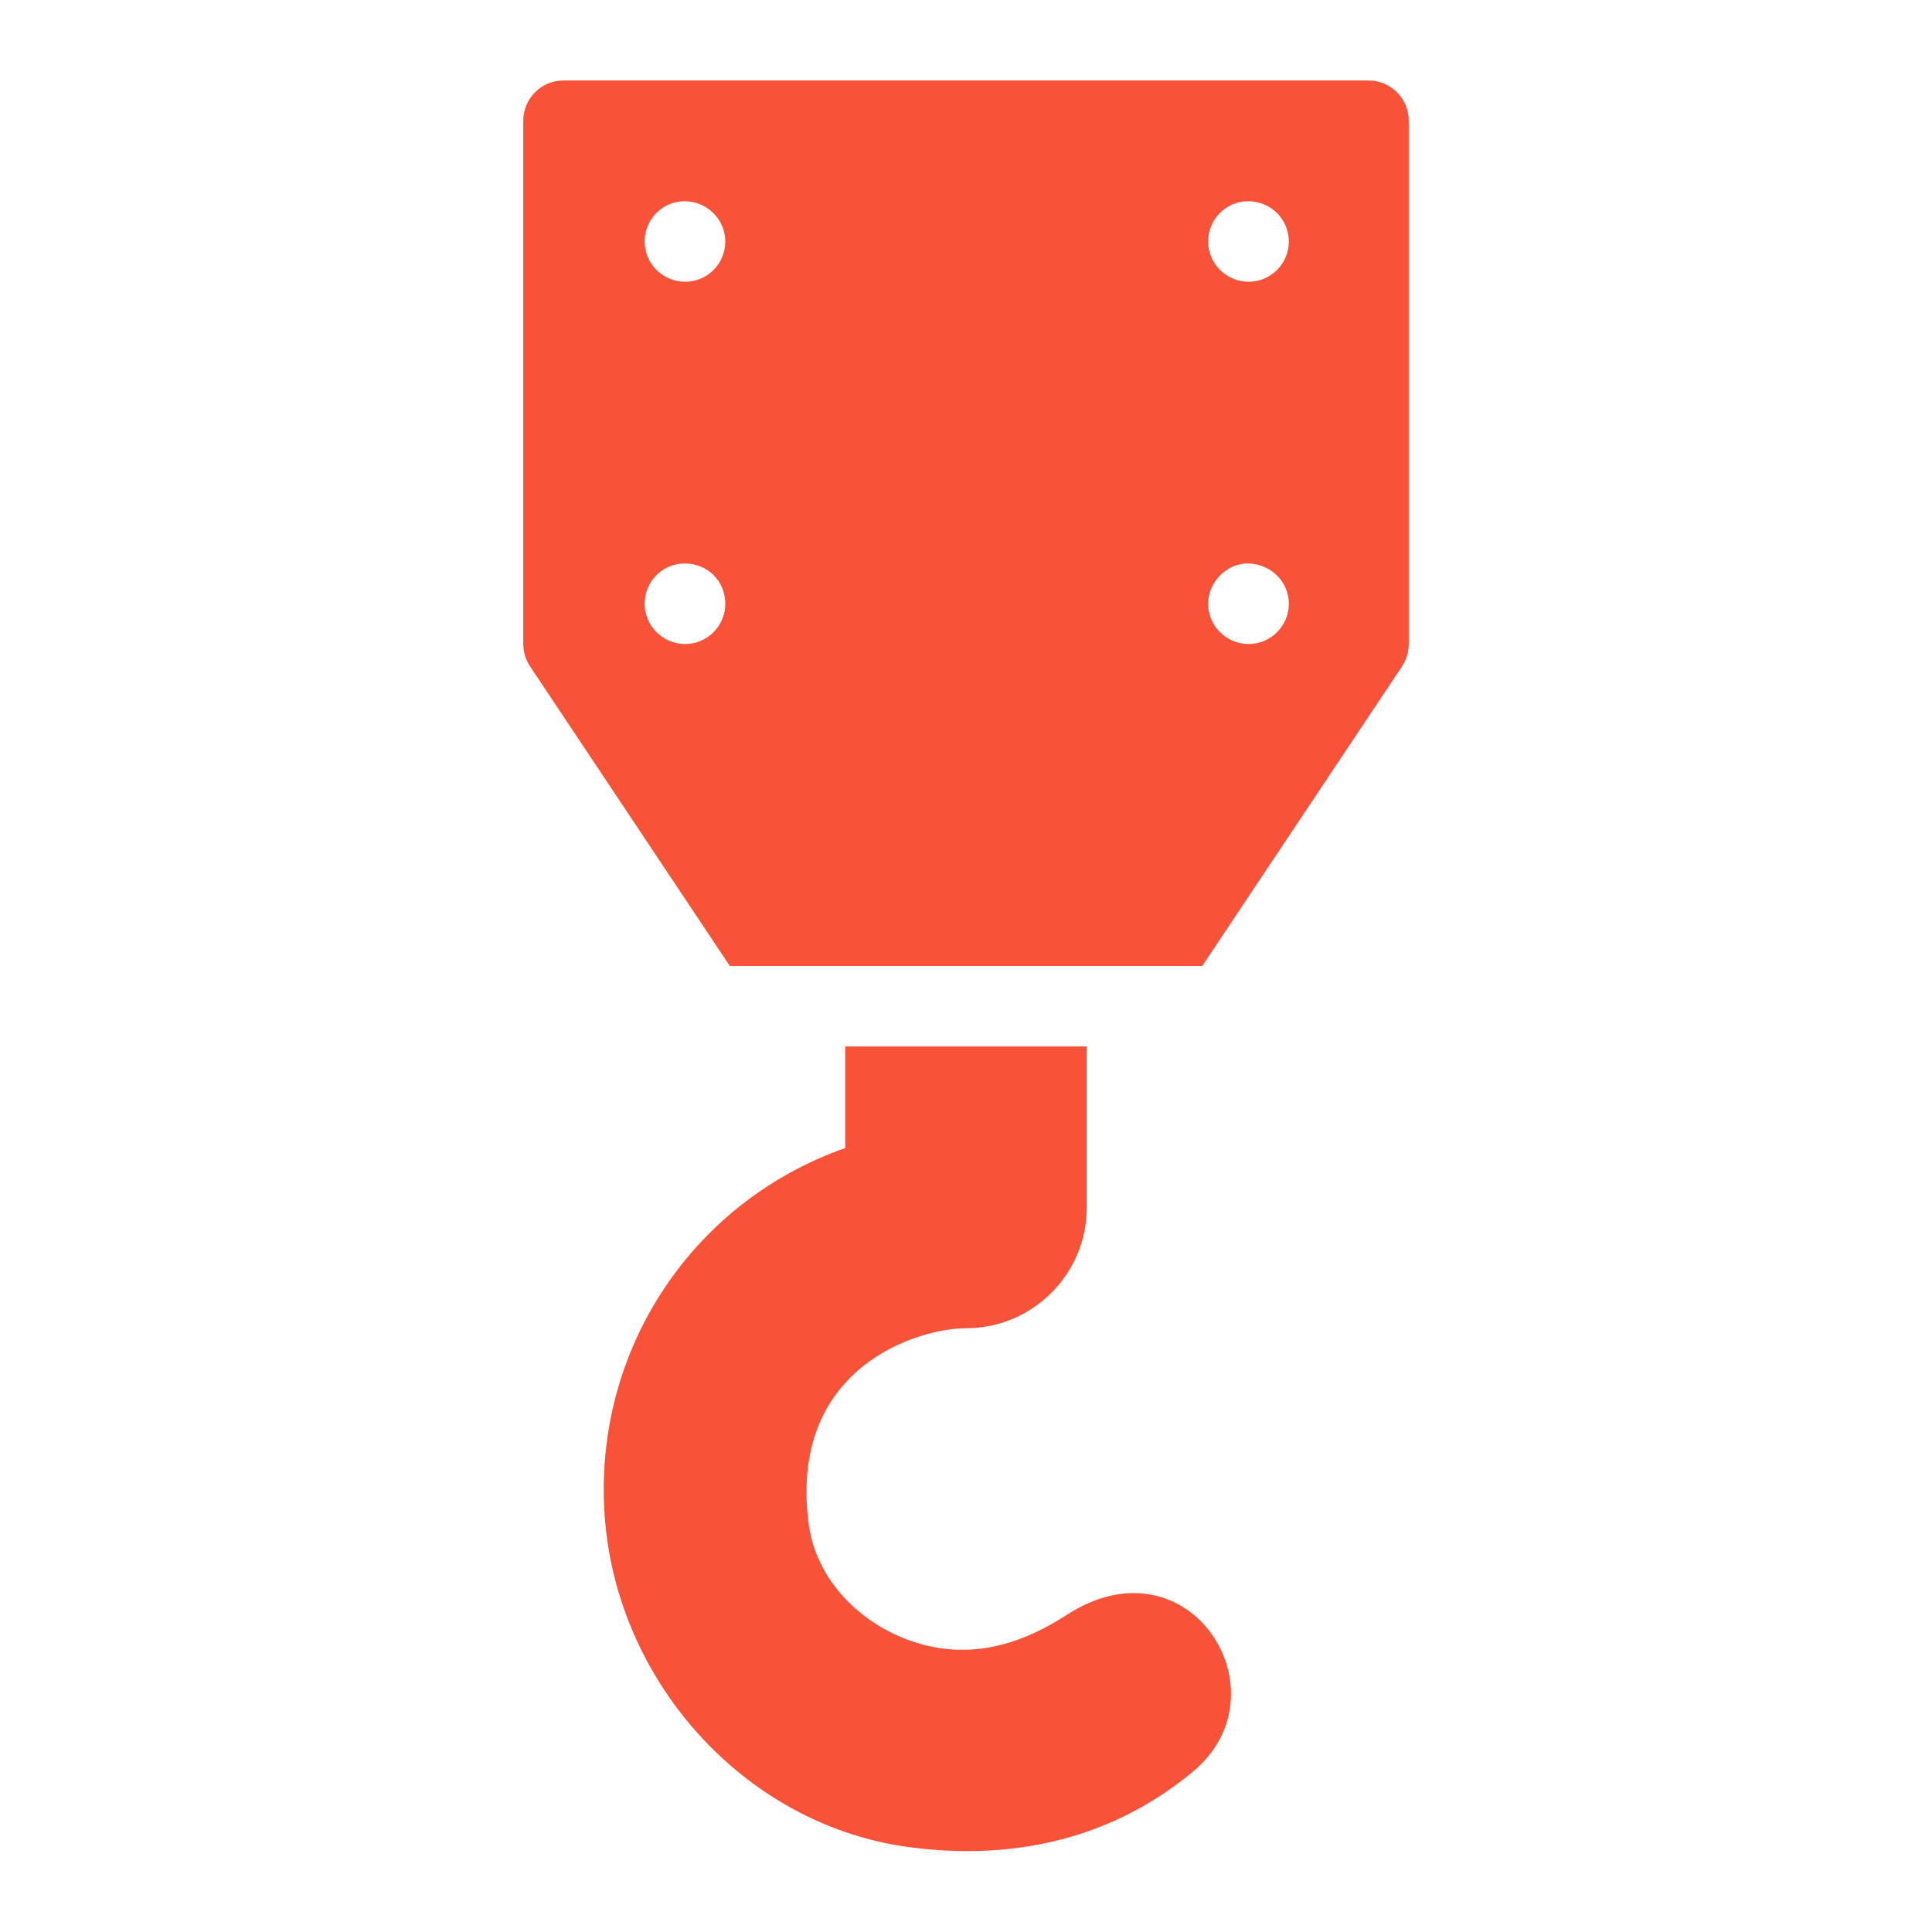
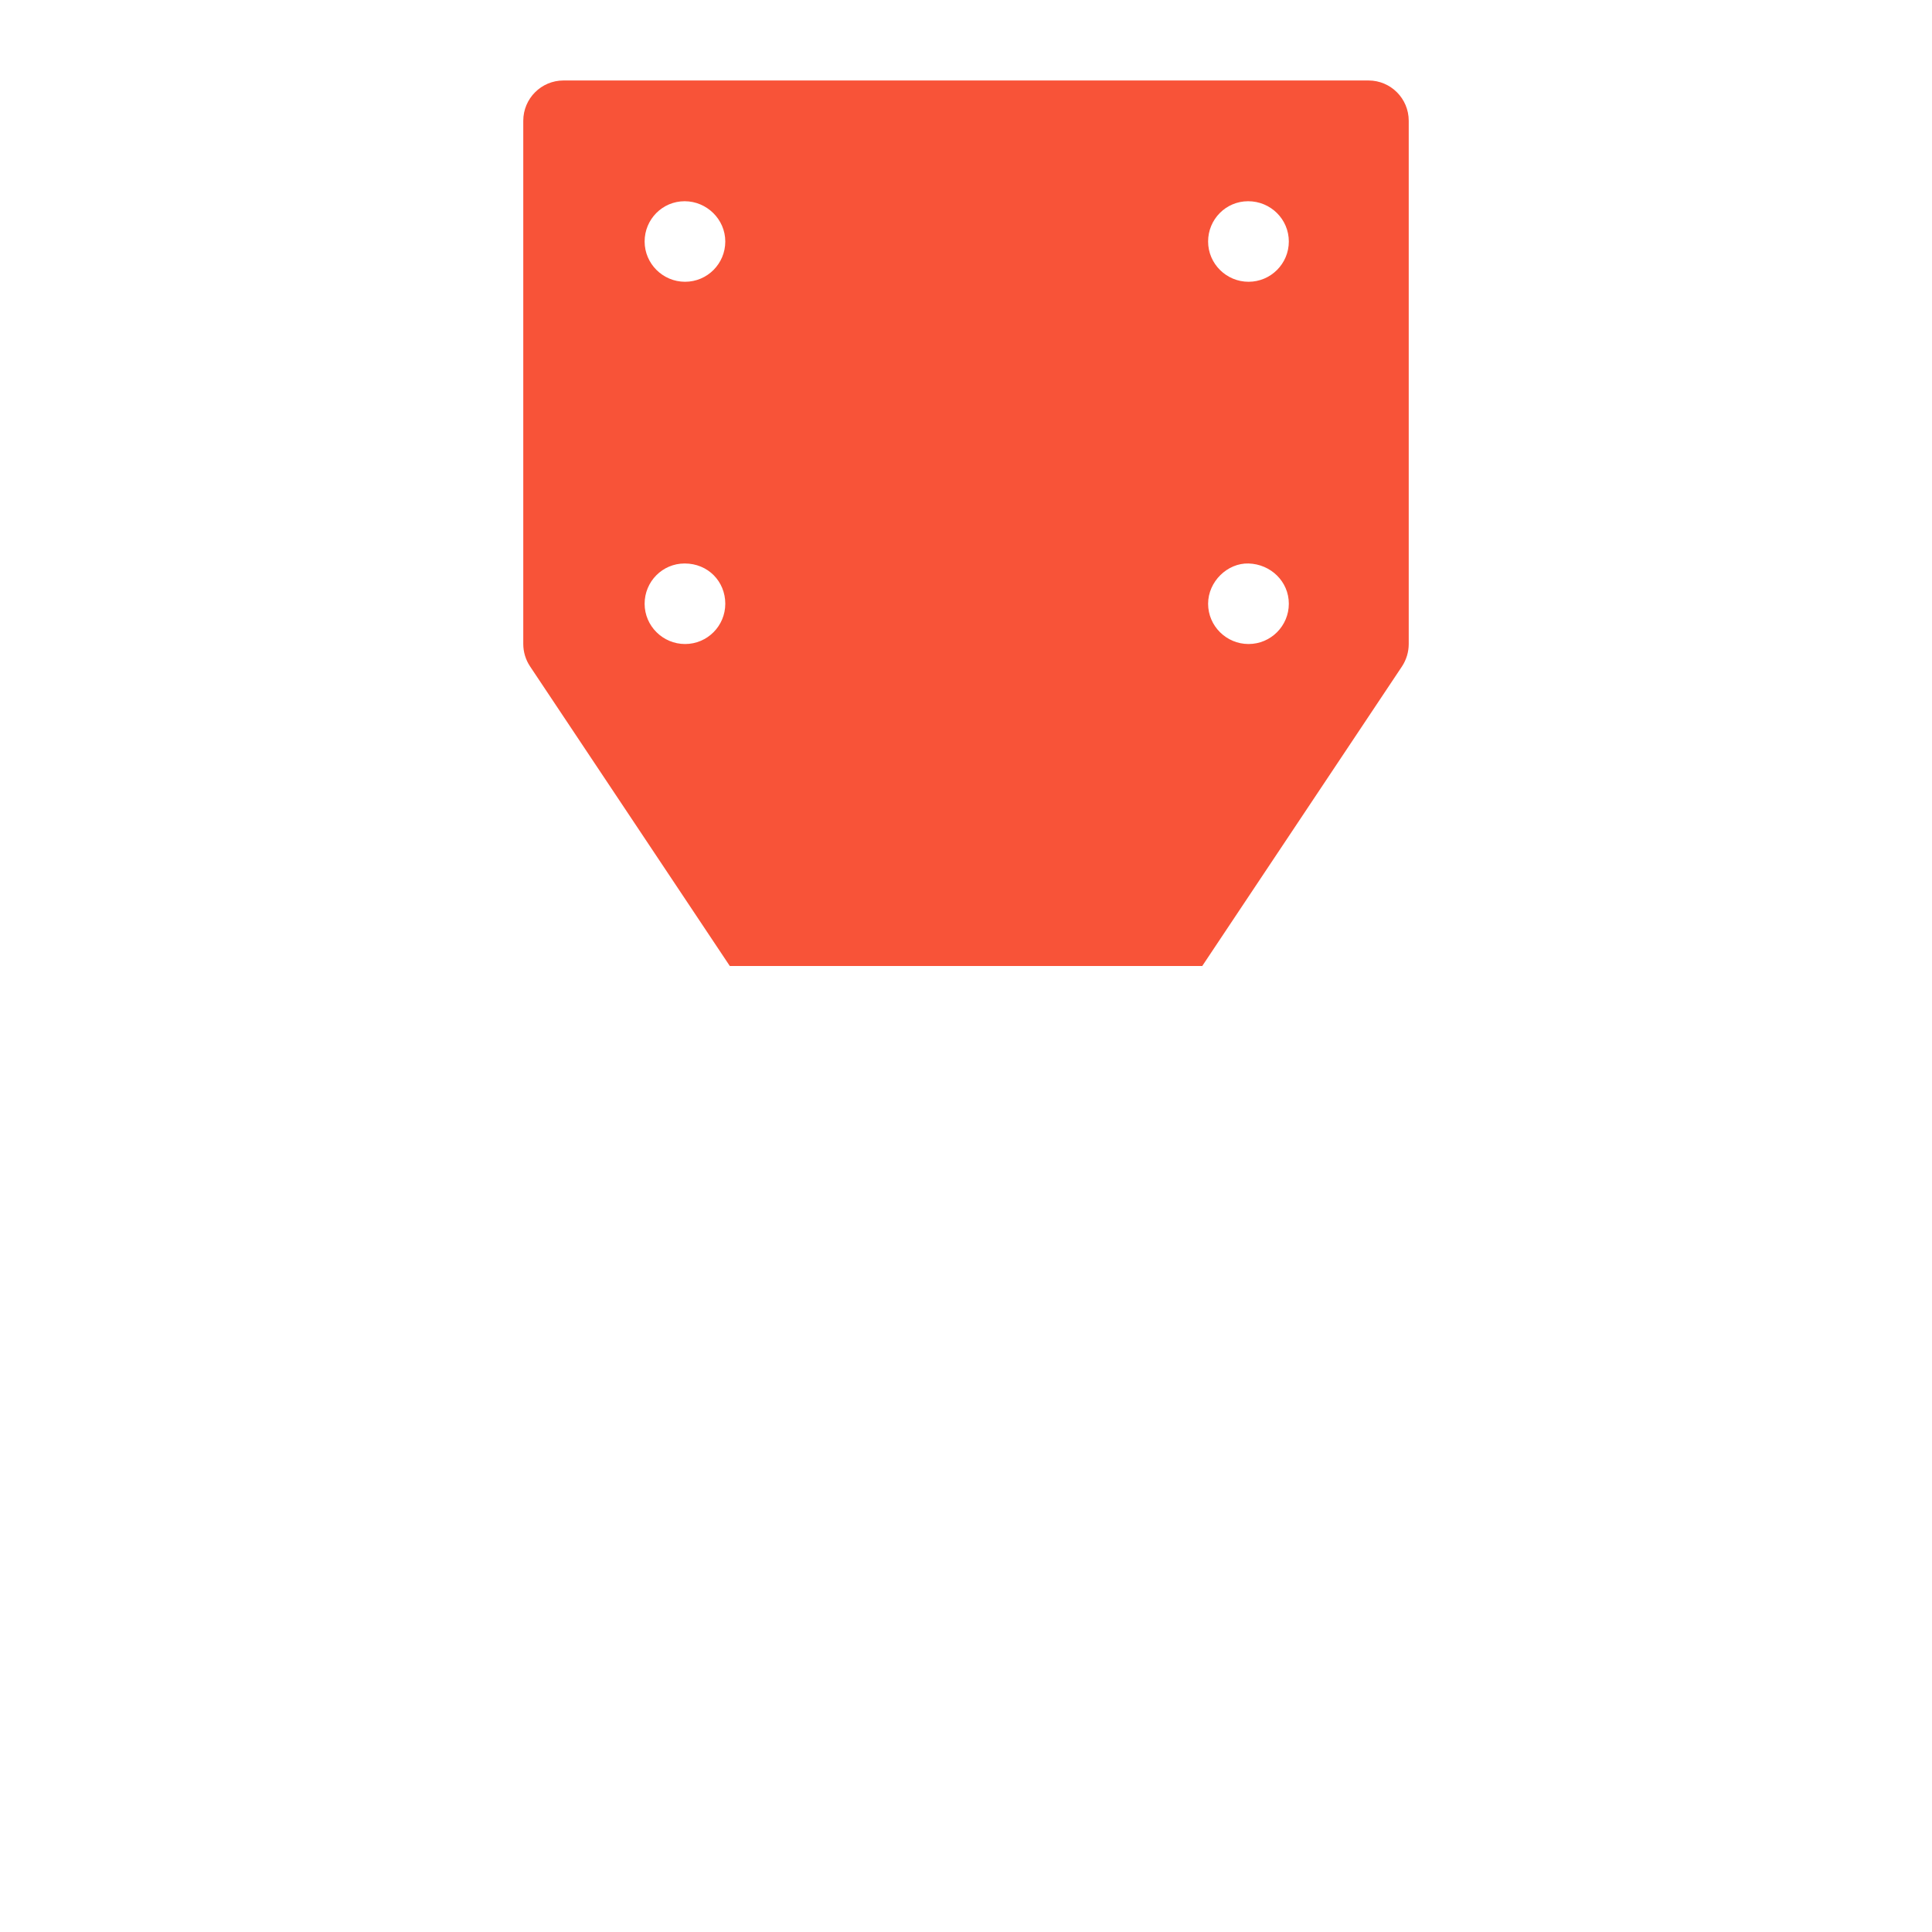
<svg xmlns="http://www.w3.org/2000/svg" width="32" height="32" viewBox="0 0 32 32" fill="none">
-   <path d="M16 22C17.103 22 18 21.103 18 20V17.333H14V19.015C11.409 19.924 9.761 22.469 10.028 25.257C10.287 27.951 12.402 30.249 15.075 30.597C17.164 30.868 18.698 30.228 19.762 29.341C21.333 28.03 19.696 25.431 17.664 26.75C16.993 27.185 16.252 27.438 15.447 27.277C14.43 27.075 13.53 26.273 13.395 25.247C13.051 22.657 15.194 22 16 22Z" fill="#F85338" />
  <path d="M12.088 16H19.913L23.222 11.037C23.294 10.927 23.333 10.798 23.333 10.667V2C23.333 1.632 23.035 1.333 22.667 1.333H9.333C8.965 1.333 8.667 1.632 8.667 2V10.667C8.667 10.798 8.706 10.927 8.779 11.037L12.088 16ZM20.673 3.333C21.047 3.333 21.347 3.632 21.347 4C21.347 4.368 21.048 4.667 20.68 4.667C20.312 4.667 20.01 4.368 20.01 4C20.01 3.632 20.305 3.333 20.673 3.333ZM20.68 9.333C21.048 9.344 21.347 9.632 21.347 10C21.347 10.368 21.048 10.667 20.68 10.667C20.312 10.667 20.01 10.368 20.01 10C20.01 9.632 20.331 9.323 20.68 9.333ZM11.34 3.333C11.705 3.333 12.013 3.632 12.013 4C12.013 4.368 11.715 4.667 11.347 4.667C10.979 4.667 10.677 4.368 10.677 4C10.677 3.632 10.972 3.333 11.34 3.333ZM11.34 9.333C11.729 9.333 12.013 9.632 12.013 10C12.013 10.368 11.715 10.667 11.347 10.667C10.979 10.667 10.677 10.368 10.677 10C10.677 9.632 10.972 9.333 11.34 9.333Z" fill="#F85338" />
</svg>